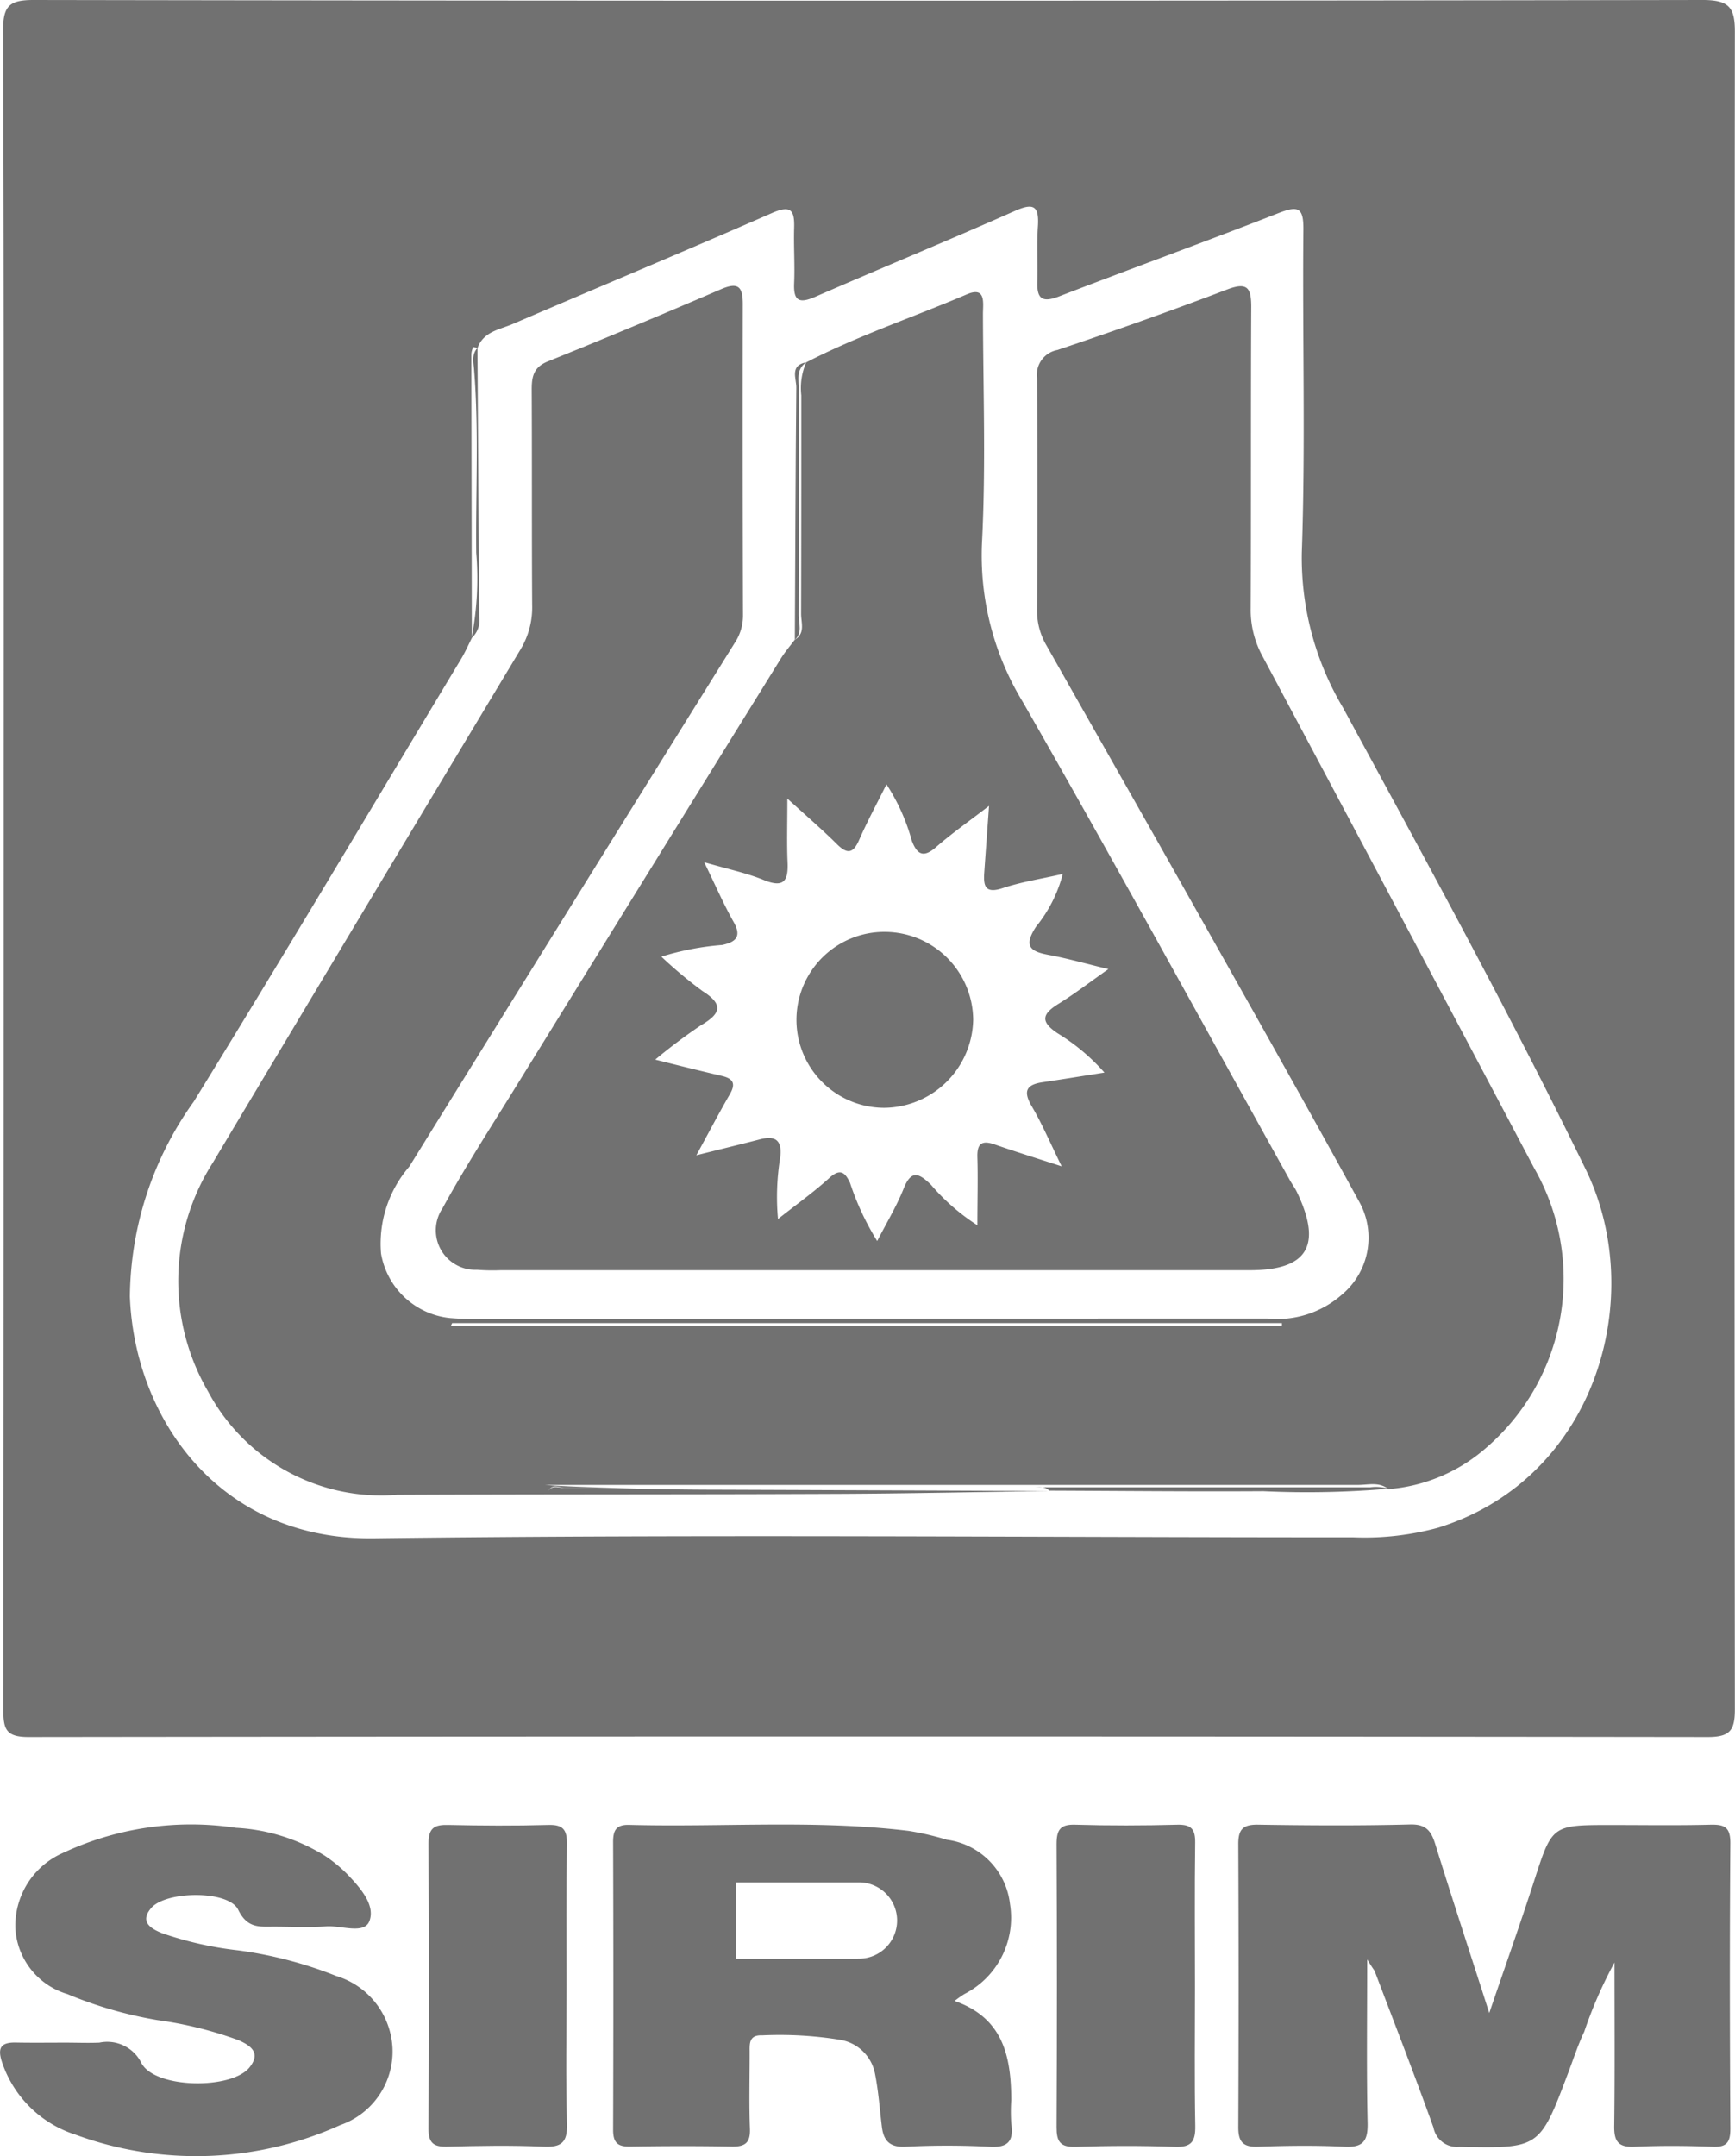
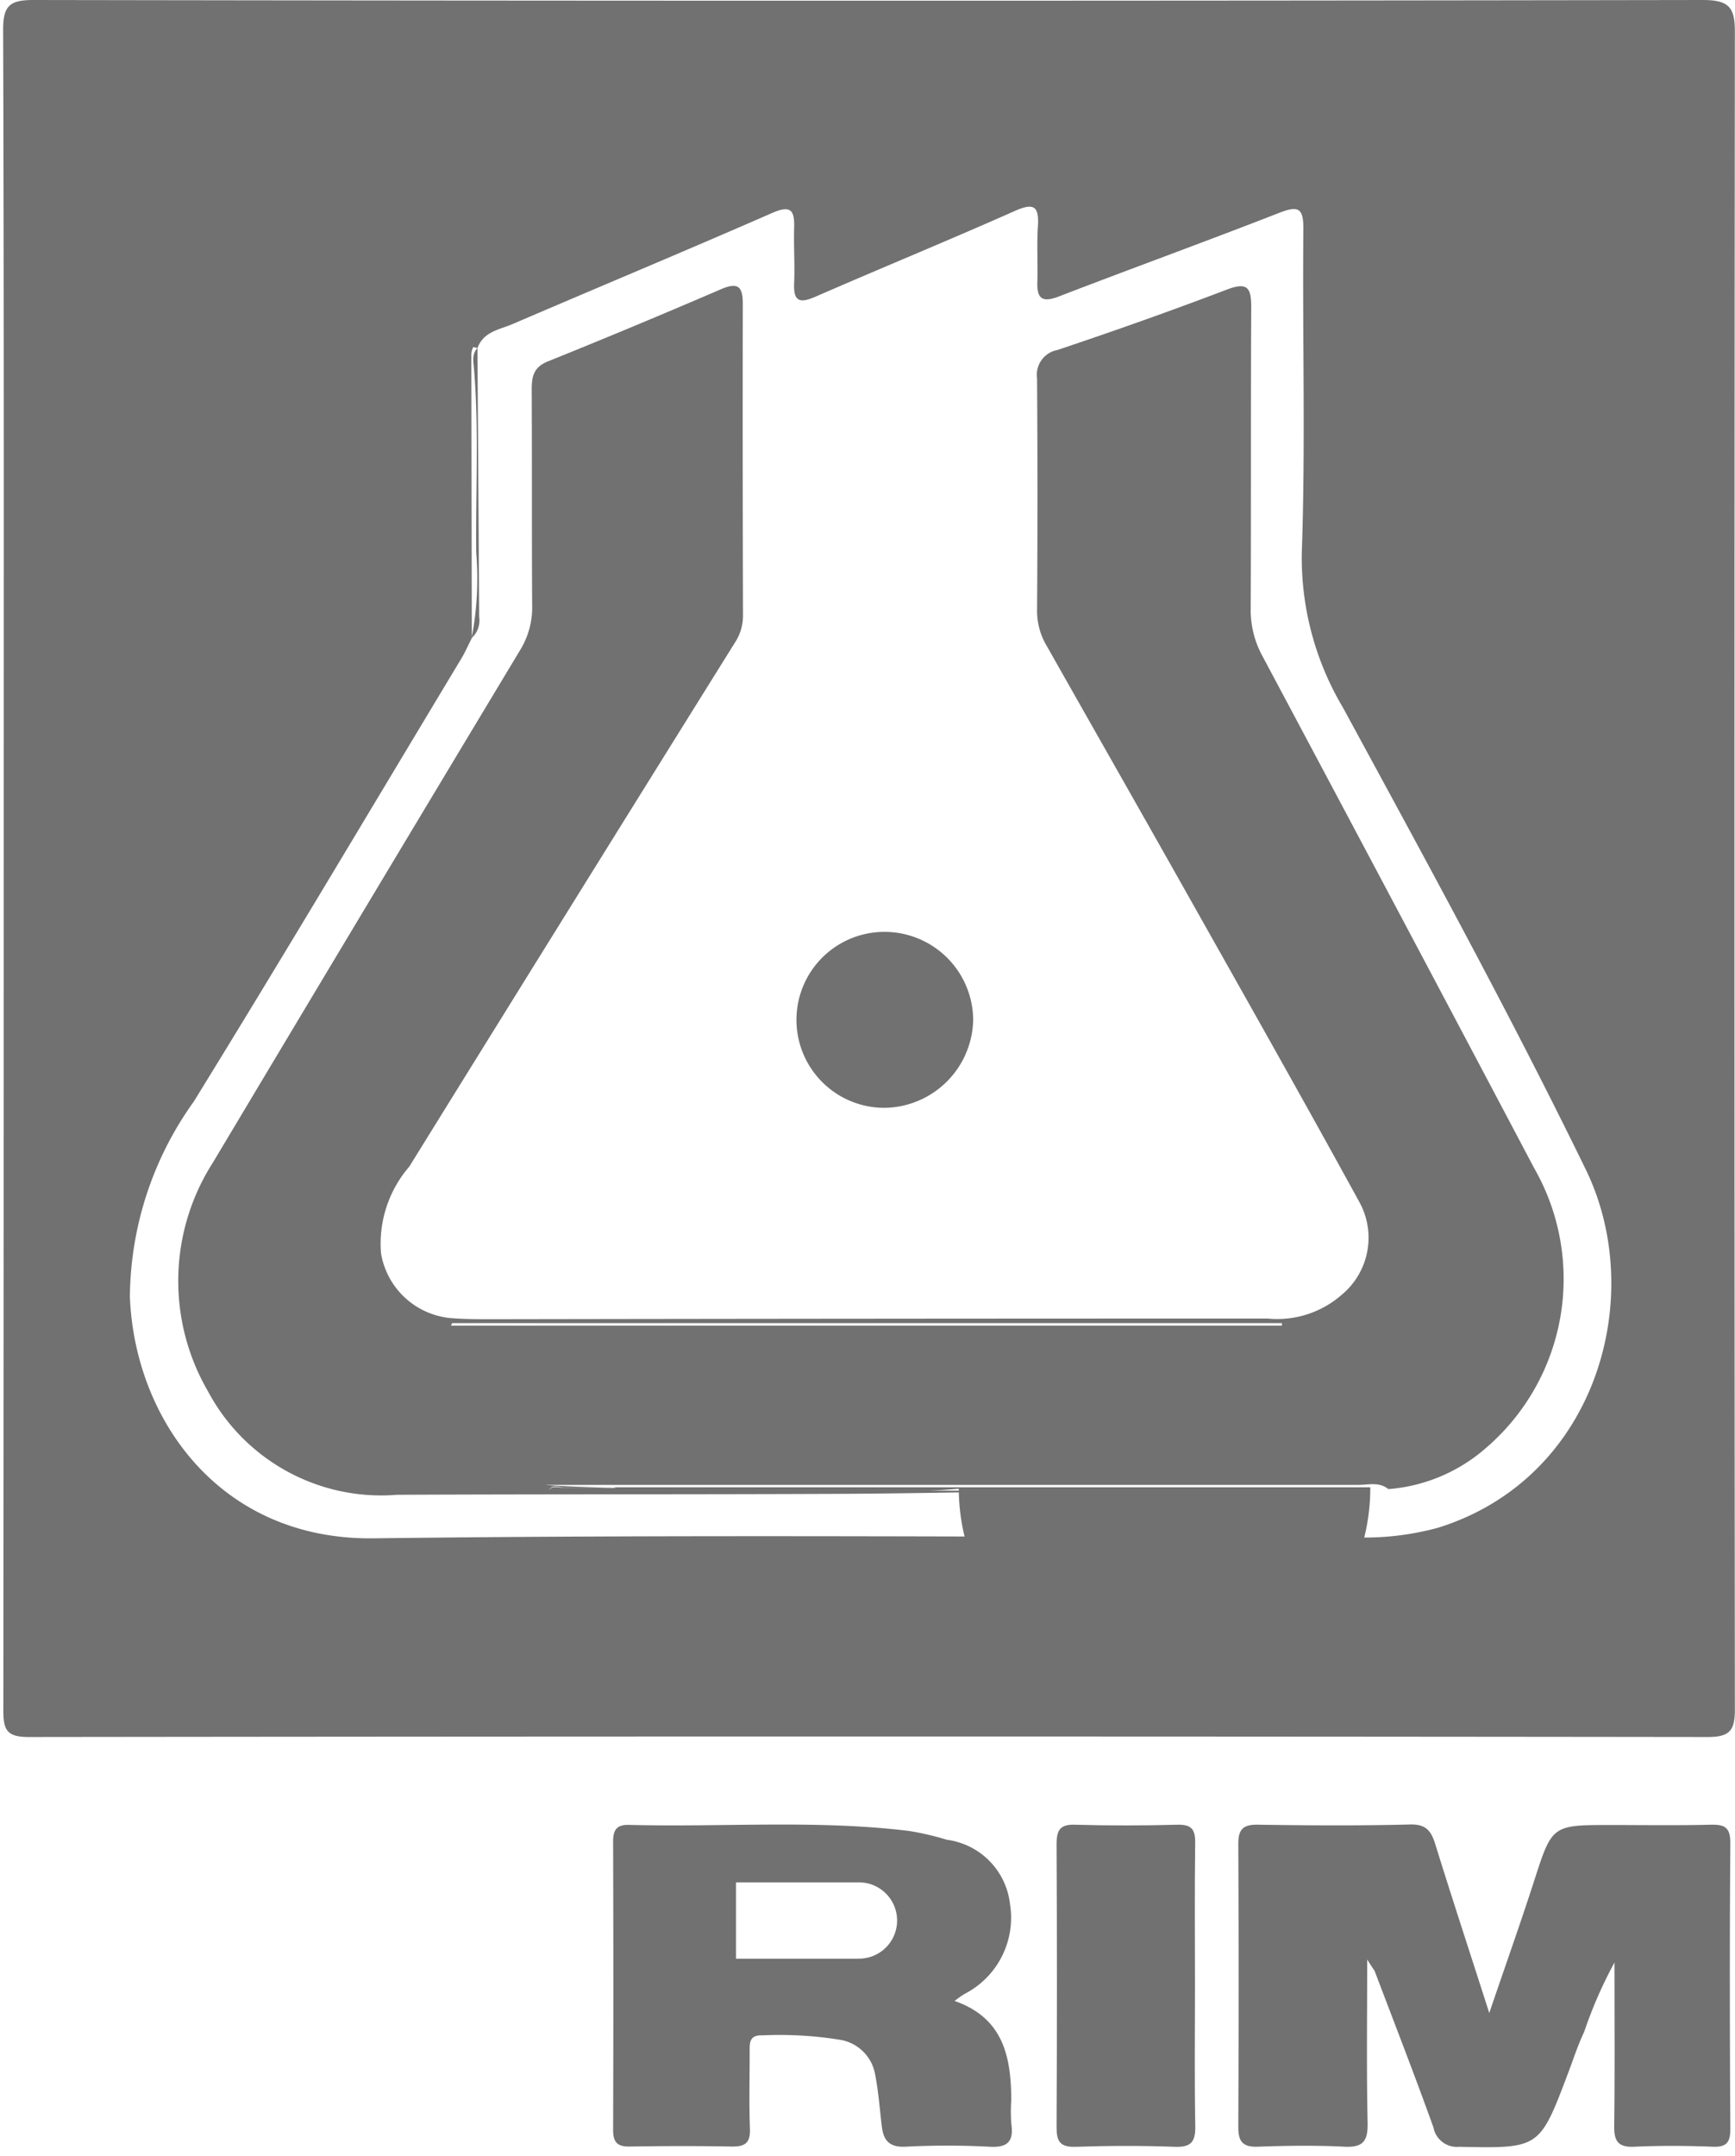
<svg xmlns="http://www.w3.org/2000/svg" id="_01_sirim" data-name="01_sirim" width="52.015" height="64.612" viewBox="0 0 52.015 64.612">
  <path id="Path_92" data-name="Path 92" d="M123.639,118.211c0,1.78-.022,3.342.013,4.9.011.545-.139.739-.7.71-.862-.043-1.728-.031-2.591,0-.455.016-.588-.157-.586-.591q.019-4.241,0-8.483c0-.45.154-.581.594-.575,1.517.024,3.037.033,4.555-.006.474-.013.63.189.753.58.5,1.613,1.029,3.219,1.622,5.069.5-1.468.939-2.7,1.342-3.949.543-1.681.532-1.684,2.3-1.684.994,0,1.989.016,2.985-.009.413-.009.6.061.6.545-.022,2.854-.017,5.708,0,8.562,0,.4-.1.559-.526.542-.784-.03-1.572-.036-2.355,0-.513.024-.61-.2-.6-.651.02-1.57.008-3.141.008-4.869a13.073,13.073,0,0,0-.907,2.074c-.191.4-.326.825-.484,1.24-.857,2.268-.855,2.256-3.264,2.208a.715.715,0,0,1-.772-.578c-.564-1.572-1.172-3.13-1.764-4.692C123.834,118.509,123.8,118.469,123.639,118.211Z" transform="translate(-82.651 -59.497)" fill="#717171" />
-   <path id="Path_93" data-name="Path 93" d="M98.164,120.693c.34,0,.68.014,1.019,0a1.144,1.144,0,0,1,1.268.622c.421.759,2.695.788,3.234.121.359-.447.022-.662-.334-.819a11.669,11.669,0,0,0-2.426-.6,12.278,12.278,0,0,1-2.7-.78,2.183,2.183,0,0,1-1.558-1.963,2.381,2.381,0,0,1,1.414-2.26,9.067,9.067,0,0,1,5.2-.758,5.606,5.606,0,0,1,2.663.836,4.252,4.252,0,0,1,.665.545c.384.4.855.923.673,1.41-.154.411-.843.131-1.292.162-.521.036-1.046.009-1.569.008-.435,0-.8.057-1.074-.506-.284-.591-2.172-.569-2.61-.05-.361.425.013.622.323.751a10.547,10.547,0,0,0,2.284.515,12.359,12.359,0,0,1,2.944.769,2.377,2.377,0,0,1,1.684,2.147,2.332,2.332,0,0,1-1.566,2.32,10.489,10.489,0,0,1-7.937.287,3.417,3.417,0,0,1-2.207-2.185c-.14-.433-.011-.581.413-.575C97.17,120.7,97.666,120.693,98.164,120.693Z" transform="translate(-96.206 -59.487)" fill="#717171" />
-   <path id="Path_94" data-name="Path 94" d="M108.5,118.978c0,1.386-.028,2.772.013,4.157.017.567-.173.706-.709.682-.966-.043-1.934-.025-2.9,0-.4.008-.545-.121-.543-.537q.024-4.274,0-8.548c0-.473.184-.565.6-.554.992.022,1.986.028,2.978,0,.452-.016.578.134.572.575C108.489,116.156,108.5,117.567,108.5,118.978Z" transform="translate(-91.515 -59.495)" fill="#717171" />
  <path id="Path_95" data-name="Path 95" d="M120.465,119.031c0,1.386-.017,2.774.009,4.16.009.469-.113.649-.611.63-.992-.036-1.988-.033-2.982,0-.463.014-.567-.164-.565-.591q.021-4.239,0-8.476c0-.433.109-.6.564-.584,1.019.03,2.041.027,3.06,0,.419-.009.537.137.531.543C120.452,116.153,120.465,117.591,120.465,119.031Z" transform="translate(-84.64 -59.494)" fill="#717171" />
  <g id="Group_24" data-name="Group 24" transform="translate(0.094 0)">
    <path id="Path_96" data-name="Path 96" d="M147.21,79.457q-25.018.043-50.036,0c-.7,0-.912.162-.909.893.027,8.379.017,16.759.017,25.138q0,12.607-.011,25.217c0,.575.093.8.754.8q25.176-.031,50.349,0c.679,0,.81-.217.808-.847q-.024-25.1,0-50.2C148.188,79.706,148.043,79.455,147.21,79.457Zm-7.9,45.77a8.376,8.376,0,0,1-2.558.295c-9.792,0-19.583-.095-29.374.03-4.639.058-7.173-3.6-7.313-7.241a10.157,10.157,0,0,1,1.914-5.844c2.715-4.4,5.352-8.843,8.019-13.27.12-.2.213-.413.318-.621h0q-.007-4.255-.014-8.51a.567.567,0,0,1,.055-.206c0-.009.085.016.131.024.178-.495.666-.551,1.058-.72,2.588-1.112,5.188-2.193,7.768-3.323.586-.257.68-.068.665.455-.016.548.024,1.1,0,1.646s.161.614.638.406c1.985-.865,3.99-1.687,5.97-2.566.569-.254.74-.161.7.457-.036.547,0,1.1-.016,1.648-.02.513.135.651.649.452,2.188-.844,4.393-1.641,6.578-2.495.589-.23.756-.176.748.5-.031,3.219.066,6.444-.047,9.66a8.779,8.779,0,0,0,1.235,4.658c2.49,4.585,5,9.165,7.286,13.854C145.554,118.3,144.05,123.733,139.307,125.227Z" transform="translate(-96.265 -79.457)" fill="#717171" />
    <path id="Path_97" data-name="Path 97" d="M105.408,94.135q-.026-4.028-.052-8.058c-.187.2-.113.45-.1.671.146,1.819.044,3.64.063,5.461a9.377,9.377,0,0,1-.139,2.561h0A.711.711,0,0,0,105.408,94.135Z" transform="translate(-91.136 -75.65)" fill="#717171" />
    <path id="Path_98" data-name="Path 98" d="M132.094,95.974a2.872,2.872,0,0,1-.343-1.418c.014-3.012,0-6.022.016-9.033,0-.573-.12-.747-.725-.517-1.682.641-3.38,1.241-5.088,1.813a.753.753,0,0,0-.608.843q.024,3.5,0,6.99a2.04,2.04,0,0,0,.291,1.035c1.4,2.476,2.81,4.947,4.207,7.427,1.728,3.068,3.464,6.133,5.157,9.221a2.219,2.219,0,0,1-.512,2.785,2.941,2.941,0,0,1-2.241.72q-11.624,0-23.247.02c-.417,0-.838,0-1.255-.035a2.339,2.339,0,0,1-2.068-1.937,3.533,3.533,0,0,1,.847-2.6q4.867-7.853,9.758-15.694a1.472,1.472,0,0,0,.247-.808q-.014-4.673-.006-9.347c0-.5-.124-.668-.643-.446q-2.589,1.115-5.2,2.167c-.435.175-.487.46-.485.858.011,2.147,0,4.294.013,6.441a2.435,2.435,0,0,1-.35,1.334q-4.624,7.681-9.224,15.378a6.577,6.577,0,0,0-.14,6.858,5.883,5.883,0,0,0,5.667,3.092c4.4-.02,8.8-.009,13.193-.028,2.118-.009,4.235-.057,6.352-.085q-4.862-.021-9.725-.039c-1.2,0-2.4-.019-3.6-.06h-1.241c-.148,0-.331-.085-.444.095.115-.219.318-.1.471-.1.389,0,.777,0,1.164,0-.58-.02-1.161-.033-1.74-.079h.687q11.846,0,23.692,0c.3,0,.63-.1.907.126h0a5.028,5.028,0,0,0,2.909-1.218,6.676,6.676,0,0,0,1.457-8.409Q136.184,103.639,132.094,95.974Zm-24.319,20.079.035-.076h24.877v.076Z" transform="translate(-94.349 -76.331)" fill="#717171" />
-     <path id="Path_99" data-name="Path 99" d="M104.7,112.467a1.184,1.184,0,0,0,1.035,1.843,5.877,5.877,0,0,0,.707.013q11.23,0,22.459,0c1.728,0,2.177-.734,1.422-2.323-.055-.118-.132-.225-.2-.339-2.667-4.791-5.294-9.6-8.022-14.358a8.439,8.439,0,0,1-1.227-4.806c.117-2.273.033-4.554.028-6.831,0-.313.1-.832-.48-.586-1.6.684-3.265,1.238-4.82,2.041a1.937,1.937,0,0,0-.146.989c0,2.183,0,4.366-.006,6.549,0,.265.132.584-.194.777-.139.186-.291.362-.413.559q-3.964,6.391-7.918,12.787C106.174,110,105.389,111.206,104.7,112.467Zm7.8-6.505a13.03,13.03,0,0,1-1.24-1.035,8.275,8.275,0,0,1,1.827-.35c.4-.088.592-.246.339-.691-.3-.531-.545-1.1-.882-1.789.706.206,1.266.321,1.788.534.61.249.737.016.712-.54s-.006-1.132-.006-1.9c.586.534,1.047.929,1.476,1.356.31.309.491.306.676-.118.238-.545.523-1.069.819-1.665a5.96,5.96,0,0,1,.758,1.685c.158.416.347.532.731.194.465-.406.973-.762,1.586-1.233-.054.762-.1,1.372-.142,1.981-.03.406.013.663.553.482.562-.187,1.158-.277,1.8-.424a4.141,4.141,0,0,1-.8,1.578c-.394.6-.164.751.4.852.532.1,1.055.249,1.767.421-.6.424-1.038.759-1.5,1.044-.484.3-.548.528-.028.876a6.106,6.106,0,0,1,1.41,1.181c-.671.106-1.254.2-1.84.287-.491.069-.611.257-.342.718.309.524.55,1.09.9,1.805-.792-.257-1.4-.444-2.01-.657-.384-.134-.529-.027-.517.381.019.643,0,1.284,0,2.041a6.3,6.3,0,0,1-1.386-1.207c-.364-.358-.6-.468-.83.121-.211.525-.509,1.016-.788,1.559a8.077,8.077,0,0,1-.814-1.742c-.146-.31-.29-.45-.621-.148-.46.419-.972.783-1.539,1.23a7.267,7.267,0,0,1,.065-1.833c.065-.506-.117-.684-.613-.553-.6.156-1.2.3-1.9.476.373-.682.676-1.26,1-1.821.186-.317.117-.474-.232-.556-.625-.146-1.246-.3-2-.49a16.536,16.536,0,0,1,1.361-1.022C113.031,106.643,113.145,106.373,112.5,105.961Z" transform="translate(-91.527 -76.262)" fill="#717171" />
-     <path id="Path_100" data-name="Path 100" d="M130.686,107.752q-11.5,0-23,0l.05,0q6.441,0,12.883,0c.153,0,.318-.033.441.1,2.141.008,4.281.031,6.42.017a28.408,28.408,0,0,0,3.752-.074h0A1.345,1.345,0,0,0,130.686,107.752Z" transform="translate(-89.699 -63.187)" fill="#717171" />
-     <path id="Path_101" data-name="Path 101" d="M111.451,93.932c.009-2.241,0-4.483.009-6.722,0-.3-.109-.639.219-.86-.5.085-.3.479-.3.748-.024,2.522-.031,5.043-.044,7.567h0C111.569,94.454,111.45,94.175,111.451,93.932Z" transform="translate(-87.6 -75.493)" fill="#717171" />
+     <path id="Path_100" data-name="Path 100" d="M130.686,107.752q-11.5,0-23,0l.05,0c.153,0,.318-.033.441.1,2.141.008,4.281.031,6.42.017a28.408,28.408,0,0,0,3.752-.074h0A1.345,1.345,0,0,0,130.686,107.752Z" transform="translate(-89.699 -63.187)" fill="#717171" />
    <path id="Path_102" data-name="Path 102" d="M113.992,102.457a2.692,2.692,0,0,0,2.665-2.638A2.657,2.657,0,0,0,114,97.185a2.636,2.636,0,0,0-.011,5.272Z" transform="translate(-87.575 -69.262)" fill="#717171" />
  </g>
  <path id="Path_103" data-name="Path 103" d="M119.814,123.126a5.021,5.021,0,0,1,0-.706c-.006-1.287-.232-2.456-1.7-2.967a3.025,3.025,0,0,1,.3-.211,2.565,2.565,0,0,0,1.362-2.69,2.192,2.192,0,0,0-1.893-1.929,8.473,8.473,0,0,0-1.14-.265c-2.786-.34-5.587-.107-8.379-.181-.387-.011-.488.153-.487.51q.014,4.314,0,8.628c0,.37.124.507.5.5,1.019-.016,2.038-.019,3.057,0,.4.008.561-.112.545-.532-.028-.758-.008-1.517-.008-2.274,0-.266-.033-.542.376-.525a11.321,11.321,0,0,1,2.341.134,1.274,1.274,0,0,1,1.044,1.035c.1.51.137,1.032.2,1.55.047.425.224.639.706.617a24.663,24.663,0,0,1,2.508,0C119.7,123.857,119.895,123.671,119.814,123.126Zm-4.6-4.939h-3.653V115.9h3.653a1.143,1.143,0,1,1,0,2.285Z" transform="translate(-89.496 -59.496)" fill="#717171" />
</svg>